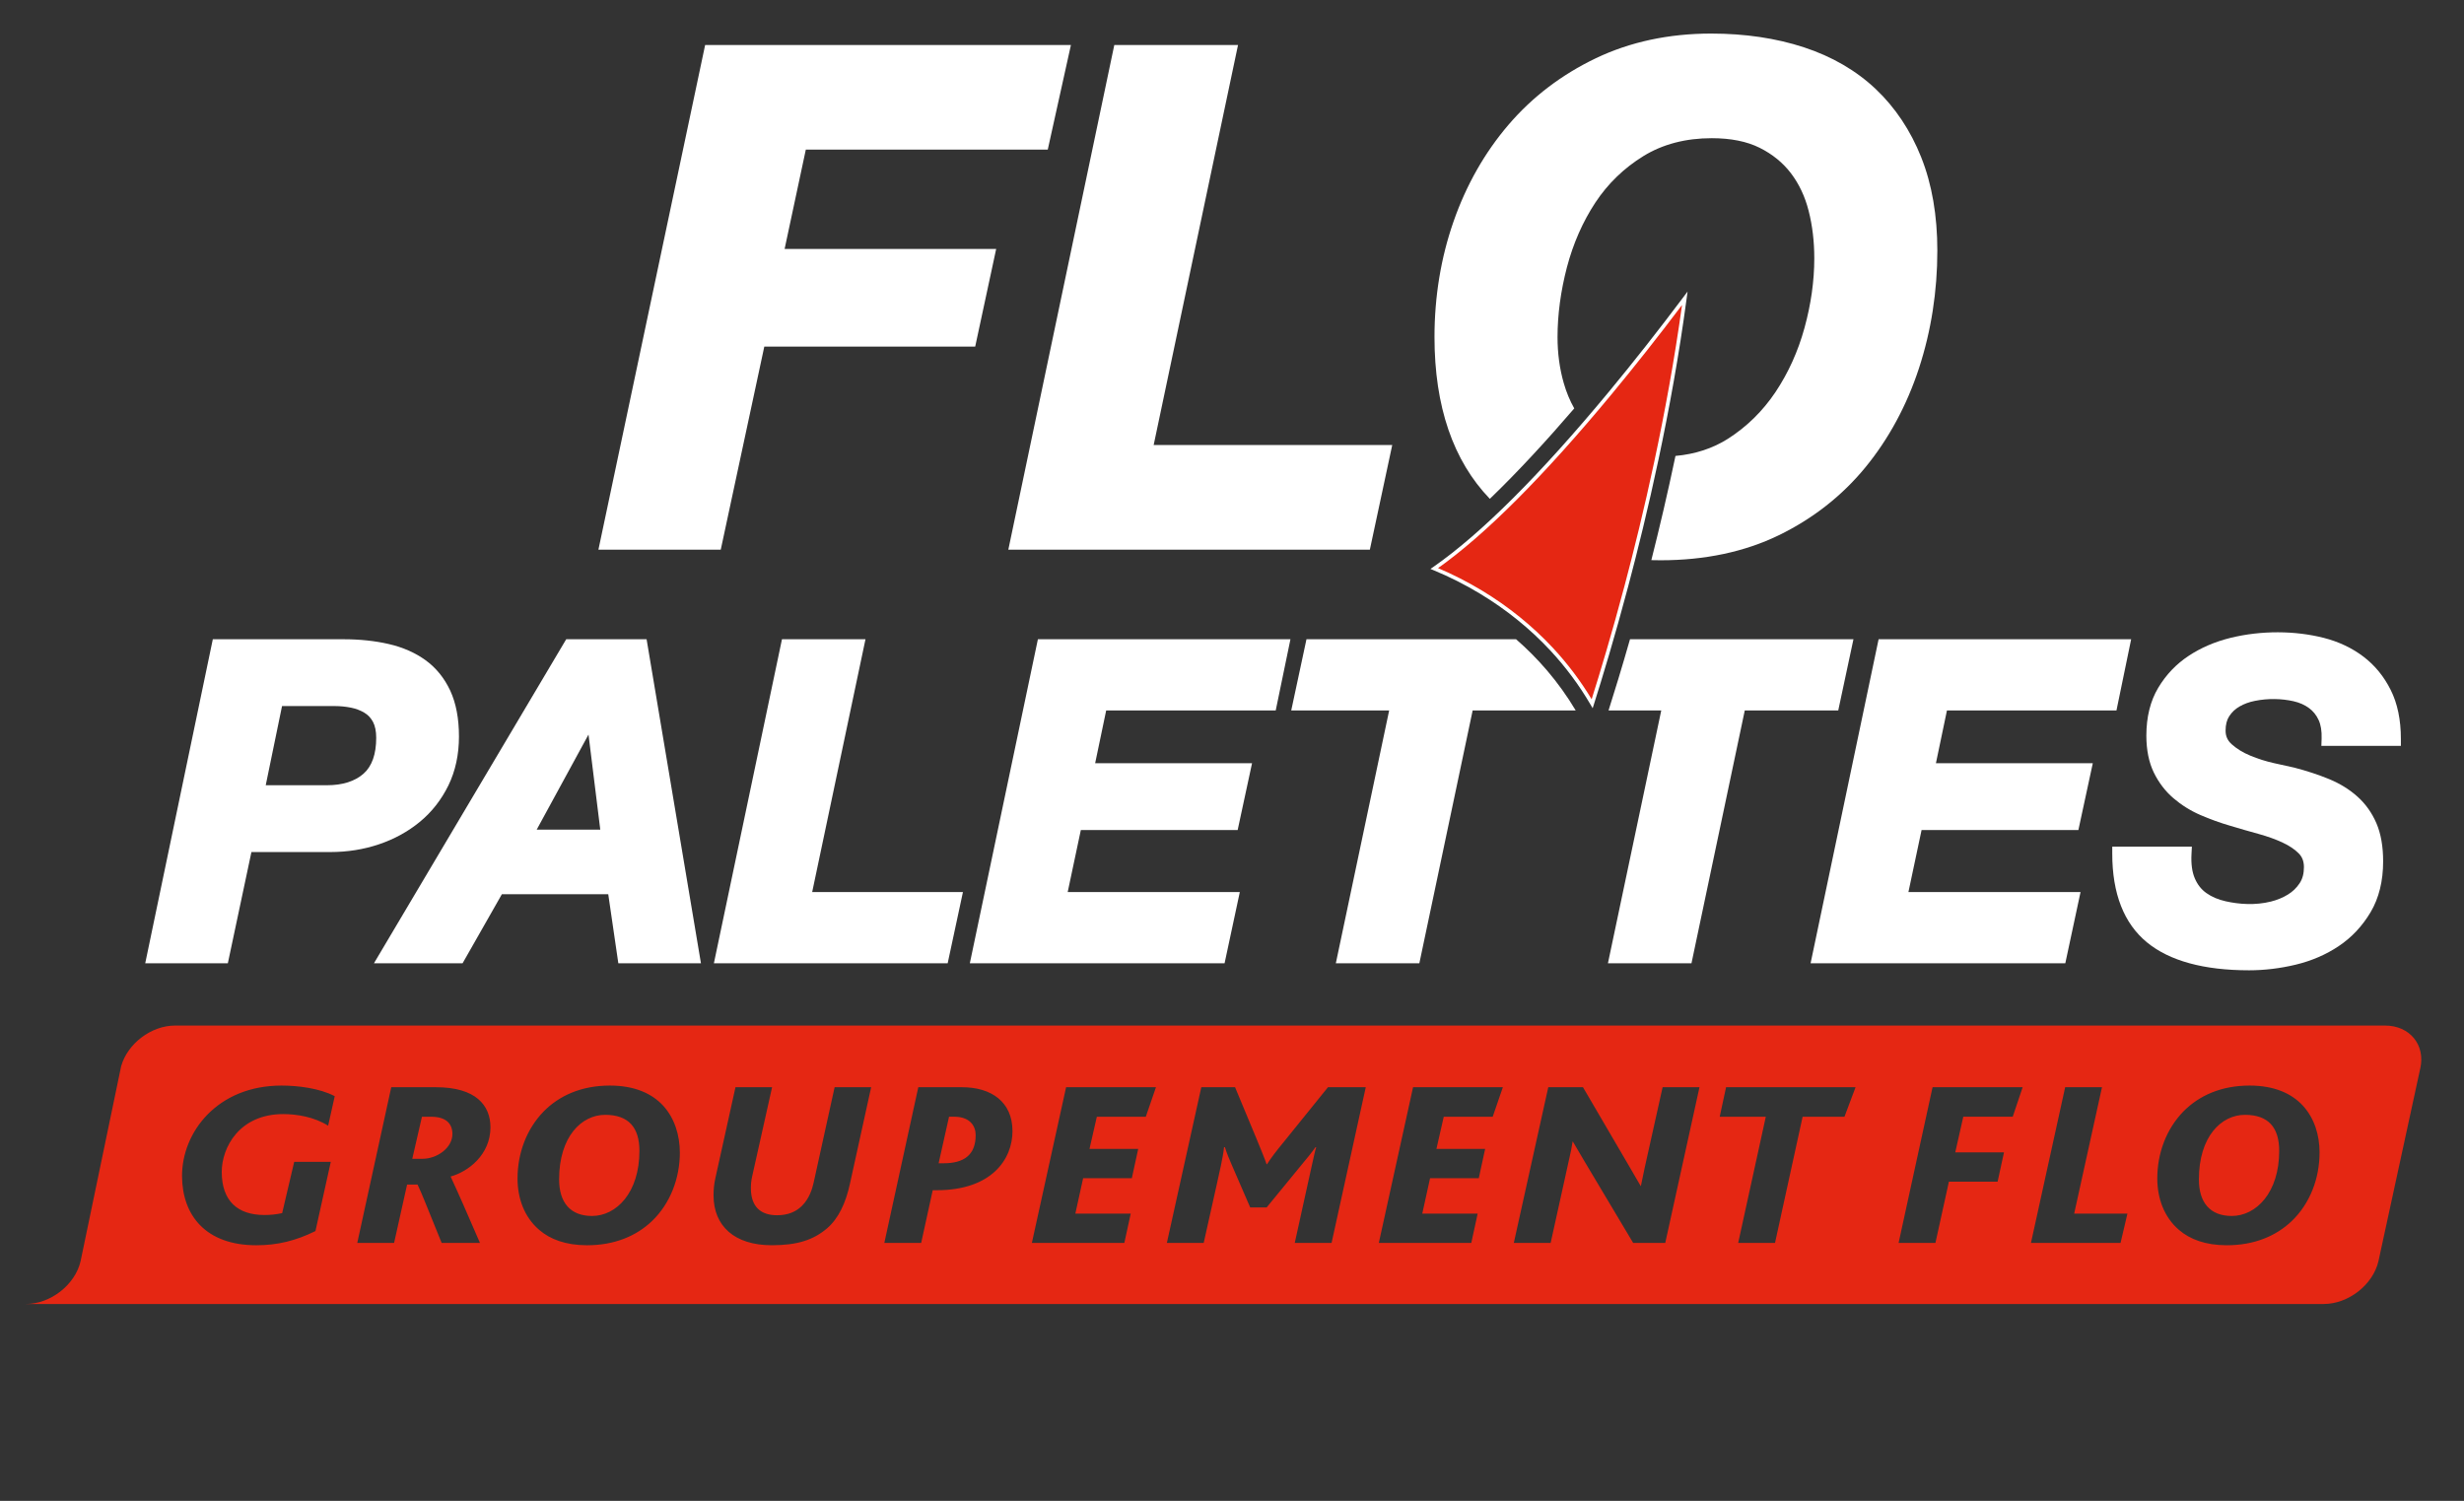
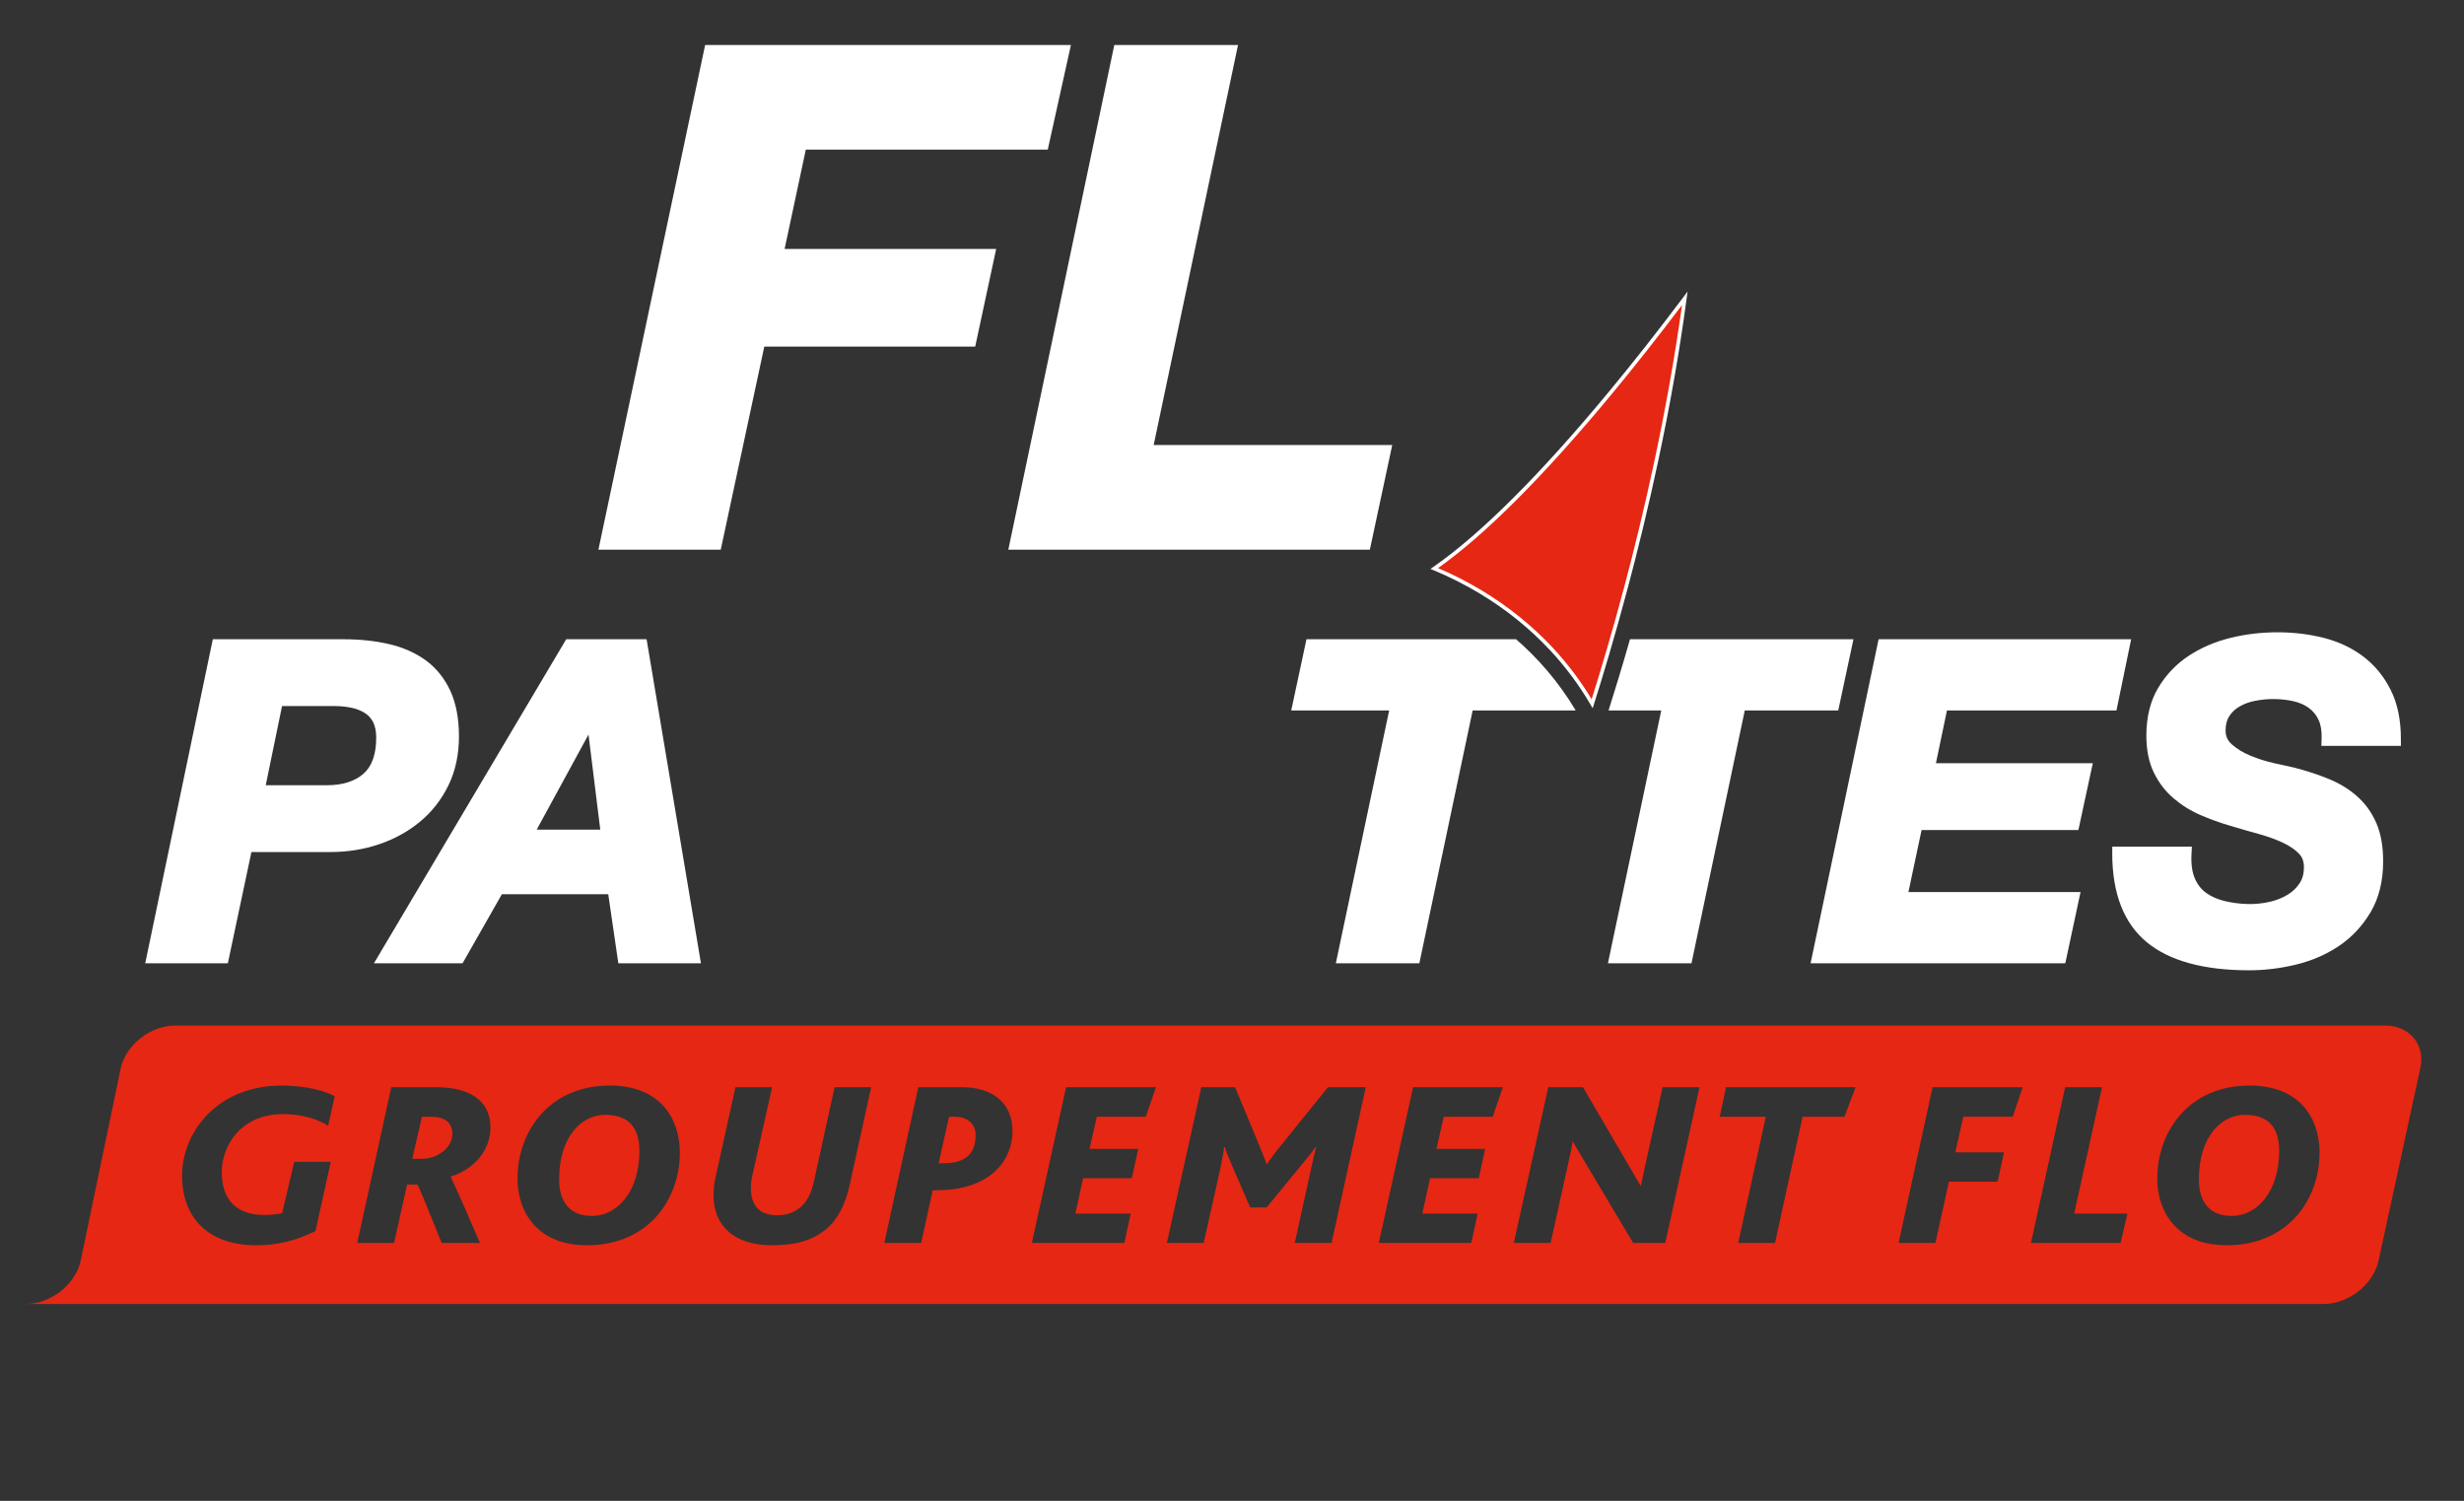
<svg xmlns="http://www.w3.org/2000/svg" width="284" height="173" viewBox="0 0 284 173" fill="none">
  <rect x="0" y="0" width="284" height="173" fill="#333333" stroke="none" />
  <path d="M157.889 63.359L160.469 51.297H132.971L142.695 5.185H128.434L116.219 63.359H157.889Z" fill="white" />
  <path d="M88.094 39.946H112.402L114.819 28.697H90.434L92.878 17.247H120.765L123.435 5.185H81.274L68.974 63.359H83.074L88.094 39.946Z" fill="white" />
  <path d="M48.403 94.721C49.774 93.588 50.879 92.175 51.687 90.525C52.492 88.865 52.9 86.972 52.9 84.897C52.9 82.822 52.562 81.049 51.895 79.607C51.217 78.152 50.254 76.968 49.038 76.09C47.848 75.229 46.416 74.602 44.788 74.23C43.211 73.867 41.464 73.683 39.596 73.683H24.529L16.739 111.031H26.261L28.979 98.211H38.084C40.044 98.211 41.929 97.911 43.685 97.316C45.451 96.72 47.036 95.849 48.403 94.721ZM32.505 81.384H38.586C39.224 81.384 39.853 81.448 40.463 81.57C41.022 81.684 41.538 81.878 41.993 82.15C42.412 82.397 42.735 82.739 42.983 83.193C43.234 83.66 43.362 84.285 43.362 85.043C43.362 86.934 42.871 88.325 41.897 89.182C40.898 90.06 39.481 90.51 37.683 90.51H30.628L32.507 81.386L32.505 81.384Z" fill="white" />
  <path d="M65.261 73.683L43.102 111.031H53.317L57.846 103.074H70.107L71.268 111.031H80.791L74.526 73.683H65.261ZM69.187 95.625H61.861L67.831 84.669L69.187 95.625Z" fill="white" />
-   <path d="M99.756 73.683H90.13L82.283 111.031H109.229L110.989 102.821H93.612L99.756 73.683Z" fill="white" />
-   <path d="M111.783 111.031H141.145L142.901 102.821H123.063L124.576 95.675H142.652L144.31 87.972H126.227L127.498 81.893H147.039L148.737 73.683H119.628L111.783 111.031Z" fill="white" />
  <path d="M239.554 95.675L241.216 87.972H223.134L224.405 81.893H243.943L245.637 73.683H216.528L208.688 111.031H238.047L239.803 102.821H219.965L221.48 95.675H239.554Z" fill="white" />
  <path d="M276.725 85.978V85.167C276.725 82.978 276.332 81.084 275.556 79.537C274.784 77.983 273.726 76.687 272.404 75.684C271.101 74.694 269.566 73.968 267.841 73.525C264.551 72.687 260.659 72.645 257.082 73.525C255.303 73.964 253.688 74.656 252.277 75.587C250.838 76.533 249.654 77.774 248.757 79.277C247.847 80.797 247.388 82.655 247.388 84.791C247.388 86.442 247.679 87.875 248.249 89.047C248.814 90.208 249.575 91.204 250.513 92.007C251.427 92.79 252.466 93.442 253.611 93.94C254.734 94.426 255.883 94.841 257.023 95.173C258.136 95.509 259.244 95.827 260.336 96.127C261.409 96.427 262.319 96.754 263.125 97.136C263.885 97.491 264.508 97.913 264.971 98.39C265.36 98.787 265.55 99.298 265.55 99.95C265.55 100.699 265.388 101.305 265.054 101.808C264.704 102.34 264.247 102.779 263.696 103.114C263.116 103.471 262.457 103.741 261.741 103.919C259.928 104.37 258.07 104.233 256.534 103.887C255.671 103.697 254.923 103.376 254.313 102.943C253.724 102.528 253.288 101.974 252.978 101.255C252.661 100.528 252.532 99.583 252.591 98.445L252.636 97.59H243.458V98.401C243.458 103.002 244.806 106.441 247.454 108.618C250.056 110.756 254.015 111.841 259.222 111.841C260.986 111.841 262.793 111.626 264.595 111.195C266.425 110.756 268.098 110.036 269.566 109.05C271.052 108.058 272.285 106.743 273.235 105.141C274.196 103.522 274.68 101.552 274.68 99.277C274.68 97.569 274.421 96.1 273.911 94.905C273.394 93.697 272.655 92.657 271.719 91.821C270.799 90.995 269.698 90.314 268.444 89.798C267.222 89.298 265.883 88.855 264.434 88.479L262.072 87.956C261.148 87.749 260.236 87.462 259.363 87.096C258.527 86.752 257.813 86.313 257.231 85.79C256.746 85.357 256.521 84.859 256.521 84.217C256.521 83.533 256.659 82.988 256.94 82.554C257.244 82.089 257.628 81.724 258.119 81.439C258.642 81.135 259.246 80.915 259.907 80.785C261.42 80.478 262.991 80.521 264.357 80.829C265.046 80.987 265.643 81.251 266.132 81.614C266.614 81.967 266.974 82.414 267.237 82.98C267.501 83.541 267.618 84.268 267.588 85.137L267.56 85.975H276.72L276.725 85.978Z" fill="white" />
  <path d="M174.739 73.683H150.584L148.827 81.891H160.114L153.968 111.031H163.594L169.738 81.891H181.615C179.606 78.517 177.2 75.822 174.743 73.683H174.739Z" fill="white" />
  <path d="M187.874 73.683C186.928 76.991 186.074 79.776 185.4 81.891H191.476L185.33 111.031H194.96L201.102 81.891H211.876L213.629 73.683H187.874Z" fill="white" />
  <path d="M278.956 123.162L274.143 145.355C273.522 148.08 270.682 150.305 267.828 150.305H2.98C5.834 150.305 8.674 148.08 9.292 145.355C9.292 145.355 13.944 122.993 13.961 122.905C14.691 120.302 17.422 118.21 20.18 118.21H274.893C277.747 118.21 279.575 120.437 278.959 123.162H278.956ZM38.58 126.352C36.824 125.425 34.303 125.128 32.444 125.128C25.073 125.128 20.945 130.489 20.982 135.611C21.018 140.077 23.708 143.535 29.543 143.535C31.98 143.535 34.087 143.018 36.359 141.899L38.127 133.918H33.91L32.522 139.83C31.81 139.991 31.126 140.046 30.467 140.046C27.426 140.046 25.564 138.467 25.558 135.091C25.553 132.286 27.575 128.416 32.641 128.416C34.231 128.416 36.231 128.746 37.821 129.755L38.582 126.35L38.58 126.352ZM56.528 129.915C56.524 127.414 54.847 125.318 50.246 125.318H45.096L41.179 143.263H45.423L46.922 136.537H48.127C48.375 137.05 48.65 137.709 49.007 138.581L50.905 143.263H55.319C53.969 140.13 52.705 137.247 51.935 135.611C53.935 135.066 56.533 133.13 56.531 129.915H56.528ZM52.144 130.709C52.148 132.315 50.367 133.569 48.696 133.569H47.519L48.633 128.723H49.702C51.43 128.723 52.144 129.537 52.144 130.709ZM78.358 132.833C78.352 130.872 77.773 128.91 76.43 127.439C75.14 126.052 73.166 125.128 70.29 125.128C67 125.128 64.458 126.297 62.679 128.094C60.686 130.135 59.646 132.942 59.651 135.856C59.651 138.061 60.394 140.265 62.154 141.766C63.414 142.855 65.223 143.535 67.663 143.535C70.866 143.535 73.359 142.446 75.136 140.757C77.268 138.714 78.36 135.803 78.36 132.833H78.358ZM73.699 132.641C73.706 137.462 71.053 140.158 68.233 140.158C65.738 140.158 64.45 138.608 64.443 135.963C64.439 131.005 67.036 128.501 69.748 128.501C72.46 128.501 73.693 129.97 73.699 132.638V132.641ZM100.417 125.318H96.198L93.78 136.318C93.614 137.08 93.261 138.169 92.439 138.986C91.812 139.615 90.906 140.075 89.565 140.075C87.701 140.075 86.575 139.121 86.547 137.025C86.543 136.59 86.573 136.073 86.709 135.528L88.991 125.315H84.772L82.46 135.771C82.296 136.482 82.243 137.158 82.243 137.785C82.249 141.327 84.662 143.533 88.962 143.533C91.867 143.533 93.754 142.936 95.342 141.572C96.628 140.453 97.471 138.712 97.962 136.451L100.409 125.315L100.417 125.318ZM116.697 130.354C116.693 127.032 114.279 125.318 110.882 125.318H105.843L101.928 143.263H106.175L107.505 137.19H107.973C114.298 137.19 116.706 133.622 116.7 130.354H116.697ZM112.455 130.846C112.455 133.185 111.033 134.084 108.761 134.084H108.185L109.386 128.72H109.988C111.794 128.72 112.455 129.78 112.457 130.844L112.455 130.846ZM133.233 125.318H122.878L118.933 143.263H129.592L130.325 139.89H123.943L124.842 135.803H130.455L131.19 132.425H125.575L126.421 128.723H132.064L133.235 125.318H133.233ZM157.415 125.318H153.062L148.006 131.579C147.131 132.641 146.504 133.457 146.036 134.192H145.983C145.792 133.595 145.377 132.613 144.856 131.332L142.353 125.318H138.463L134.493 143.263H138.738L140.259 136.453C140.508 135.338 140.995 133.238 141.078 132.258V132.233H141.184C141.43 133.023 141.681 133.593 141.928 134.167L144.1 139.178H145.991L150.01 134.272C150.586 133.593 151.241 132.778 151.622 132.233H151.704C151.543 132.721 151.379 133.593 151.107 134.764L149.233 143.263H153.477L157.417 125.318H157.415ZM173.222 125.318H162.869L158.922 143.263H169.581L170.314 139.89H163.93L164.829 135.803H170.444L171.177 132.425H165.564L166.406 128.723H172.048L173.219 125.318H173.222ZM195.882 125.318H191.632L189.566 134.602C189.455 135.093 189.268 136.018 189.128 136.7H189.102C188.665 135.963 188.305 135.338 187.564 134.057L182.454 125.318H178.454L174.482 143.263H178.728L180.879 133.514C181.043 132.803 181.177 132.151 181.258 131.579H181.285C181.67 132.233 182.027 132.86 182.633 133.869L188.237 143.263H191.938L195.882 125.318ZM213.873 125.318H198.947L198.212 128.723H203.525L200.343 143.263H204.588L207.769 128.723H212.592L213.871 125.318H213.873ZM233.129 125.318H222.747L218.832 143.263H223.078L224.63 136.208H230.243L230.978 132.831H225.361L226.288 128.72H231.986L233.131 125.315L233.129 125.318ZM245.206 139.89H239.068L242.275 125.318H238.03L234.088 143.263H244.415L245.206 139.89ZM267.352 132.833C267.352 130.872 266.776 128.91 265.424 127.439C264.138 126.052 262.164 125.128 259.284 125.128C255.998 125.128 253.458 126.297 251.675 128.094C249.682 130.135 248.642 132.942 248.649 135.856C248.653 138.061 249.395 140.265 251.15 141.766C252.413 142.855 254.221 143.535 256.657 143.535C259.864 143.535 262.355 142.446 264.134 140.757C266.266 138.714 267.358 135.803 267.35 132.833H267.352ZM262.7 132.641C262.706 137.462 260.051 140.158 257.231 140.158C254.738 140.158 253.444 138.608 253.444 135.963C253.437 131.005 256.03 128.501 258.746 128.501C261.463 128.501 262.693 129.97 262.7 132.638V132.641Z" fill="#E52713" />
  <path d="M194.191 34.377C192.488 47.125 189.693 59.122 187.468 67.504C185.959 73.189 184.533 77.899 183.513 81.114C182.191 78.853 180.629 76.751 178.841 74.827C176.491 72.301 173.747 70.084 170.688 68.239C168.712 67.046 166.86 66.164 165.313 65.526C170.831 61.693 177.64 54.902 185.625 45.261C188.937 41.265 191.912 37.413 194.193 34.375" fill="#E52713" />
  <path d="M183.57 81.635L183.328 81.222C182.017 78.978 180.454 76.875 178.684 74.973C176.346 72.461 173.617 70.257 170.576 68.423C168.86 67.388 167.06 66.479 165.23 65.725L164.873 65.577L165.19 65.358C170.686 61.539 177.506 54.735 185.46 45.133C188.261 41.751 191.141 38.09 194.021 34.255L194.509 33.605L194.401 34.409C192.667 47.402 189.785 59.609 187.672 67.561C186.125 73.394 184.665 78.186 183.715 81.181L183.57 81.637V81.635ZM165.747 65.482C167.477 66.215 169.173 67.082 170.797 68.062C173.872 69.917 176.631 72.147 178.996 74.688C180.68 76.497 182.178 78.484 183.453 80.601C184.403 77.591 185.793 72.991 187.262 67.454C189.326 59.677 192.129 47.826 193.87 35.158C191.149 38.762 188.433 42.205 185.787 45.401C177.959 54.851 171.22 61.606 165.747 65.484V65.482Z" fill="white" />
-   <path d="M221.446 18.146C220.213 15.043 218.443 12.389 216.192 10.259C213.942 8.134 211.155 6.514 207.92 5.453C204.713 4.401 201.115 3.869 197.226 3.869C192.348 3.869 187.874 4.828 183.925 6.719C179.985 8.606 176.597 11.19 173.857 14.397C171.124 17.591 168.996 21.34 167.534 25.534C166.076 29.71 165.339 34.189 165.339 38.848C165.339 46.838 167.485 53.108 171.719 57.498C175.005 54.336 178.331 50.705 181.447 47.075C180.945 46.184 180.543 45.217 180.244 44.18C179.766 42.528 179.521 40.739 179.521 38.865C179.521 36.264 179.887 33.55 180.605 30.797C181.324 28.072 182.422 25.568 183.876 23.358C185.317 21.171 187.185 19.366 189.425 17.988C191.642 16.622 194.292 15.929 197.298 15.929C199.489 15.929 201.344 16.301 202.811 17.033C204.282 17.764 205.495 18.752 206.42 19.965C207.359 21.198 208.048 22.657 208.464 24.308C208.898 26.001 209.115 27.839 209.115 29.767C209.115 32.374 208.736 35.069 207.988 37.786C207.249 40.486 206.122 42.975 204.645 45.189C203.181 47.374 201.338 49.188 199.166 50.572C197.415 51.685 195.383 52.35 193.115 52.553C192.22 56.821 191.27 60.859 190.333 64.564C190.69 64.572 191.049 64.579 191.41 64.579C196.507 64.579 201.092 63.608 205.034 61.691C208.972 59.774 212.335 57.133 215.028 53.84C217.708 50.56 219.78 46.72 221.187 42.426C222.587 38.139 223.297 33.583 223.297 28.886C223.297 24.846 222.675 21.234 221.446 18.152V18.146Z" fill="white" />
</svg>